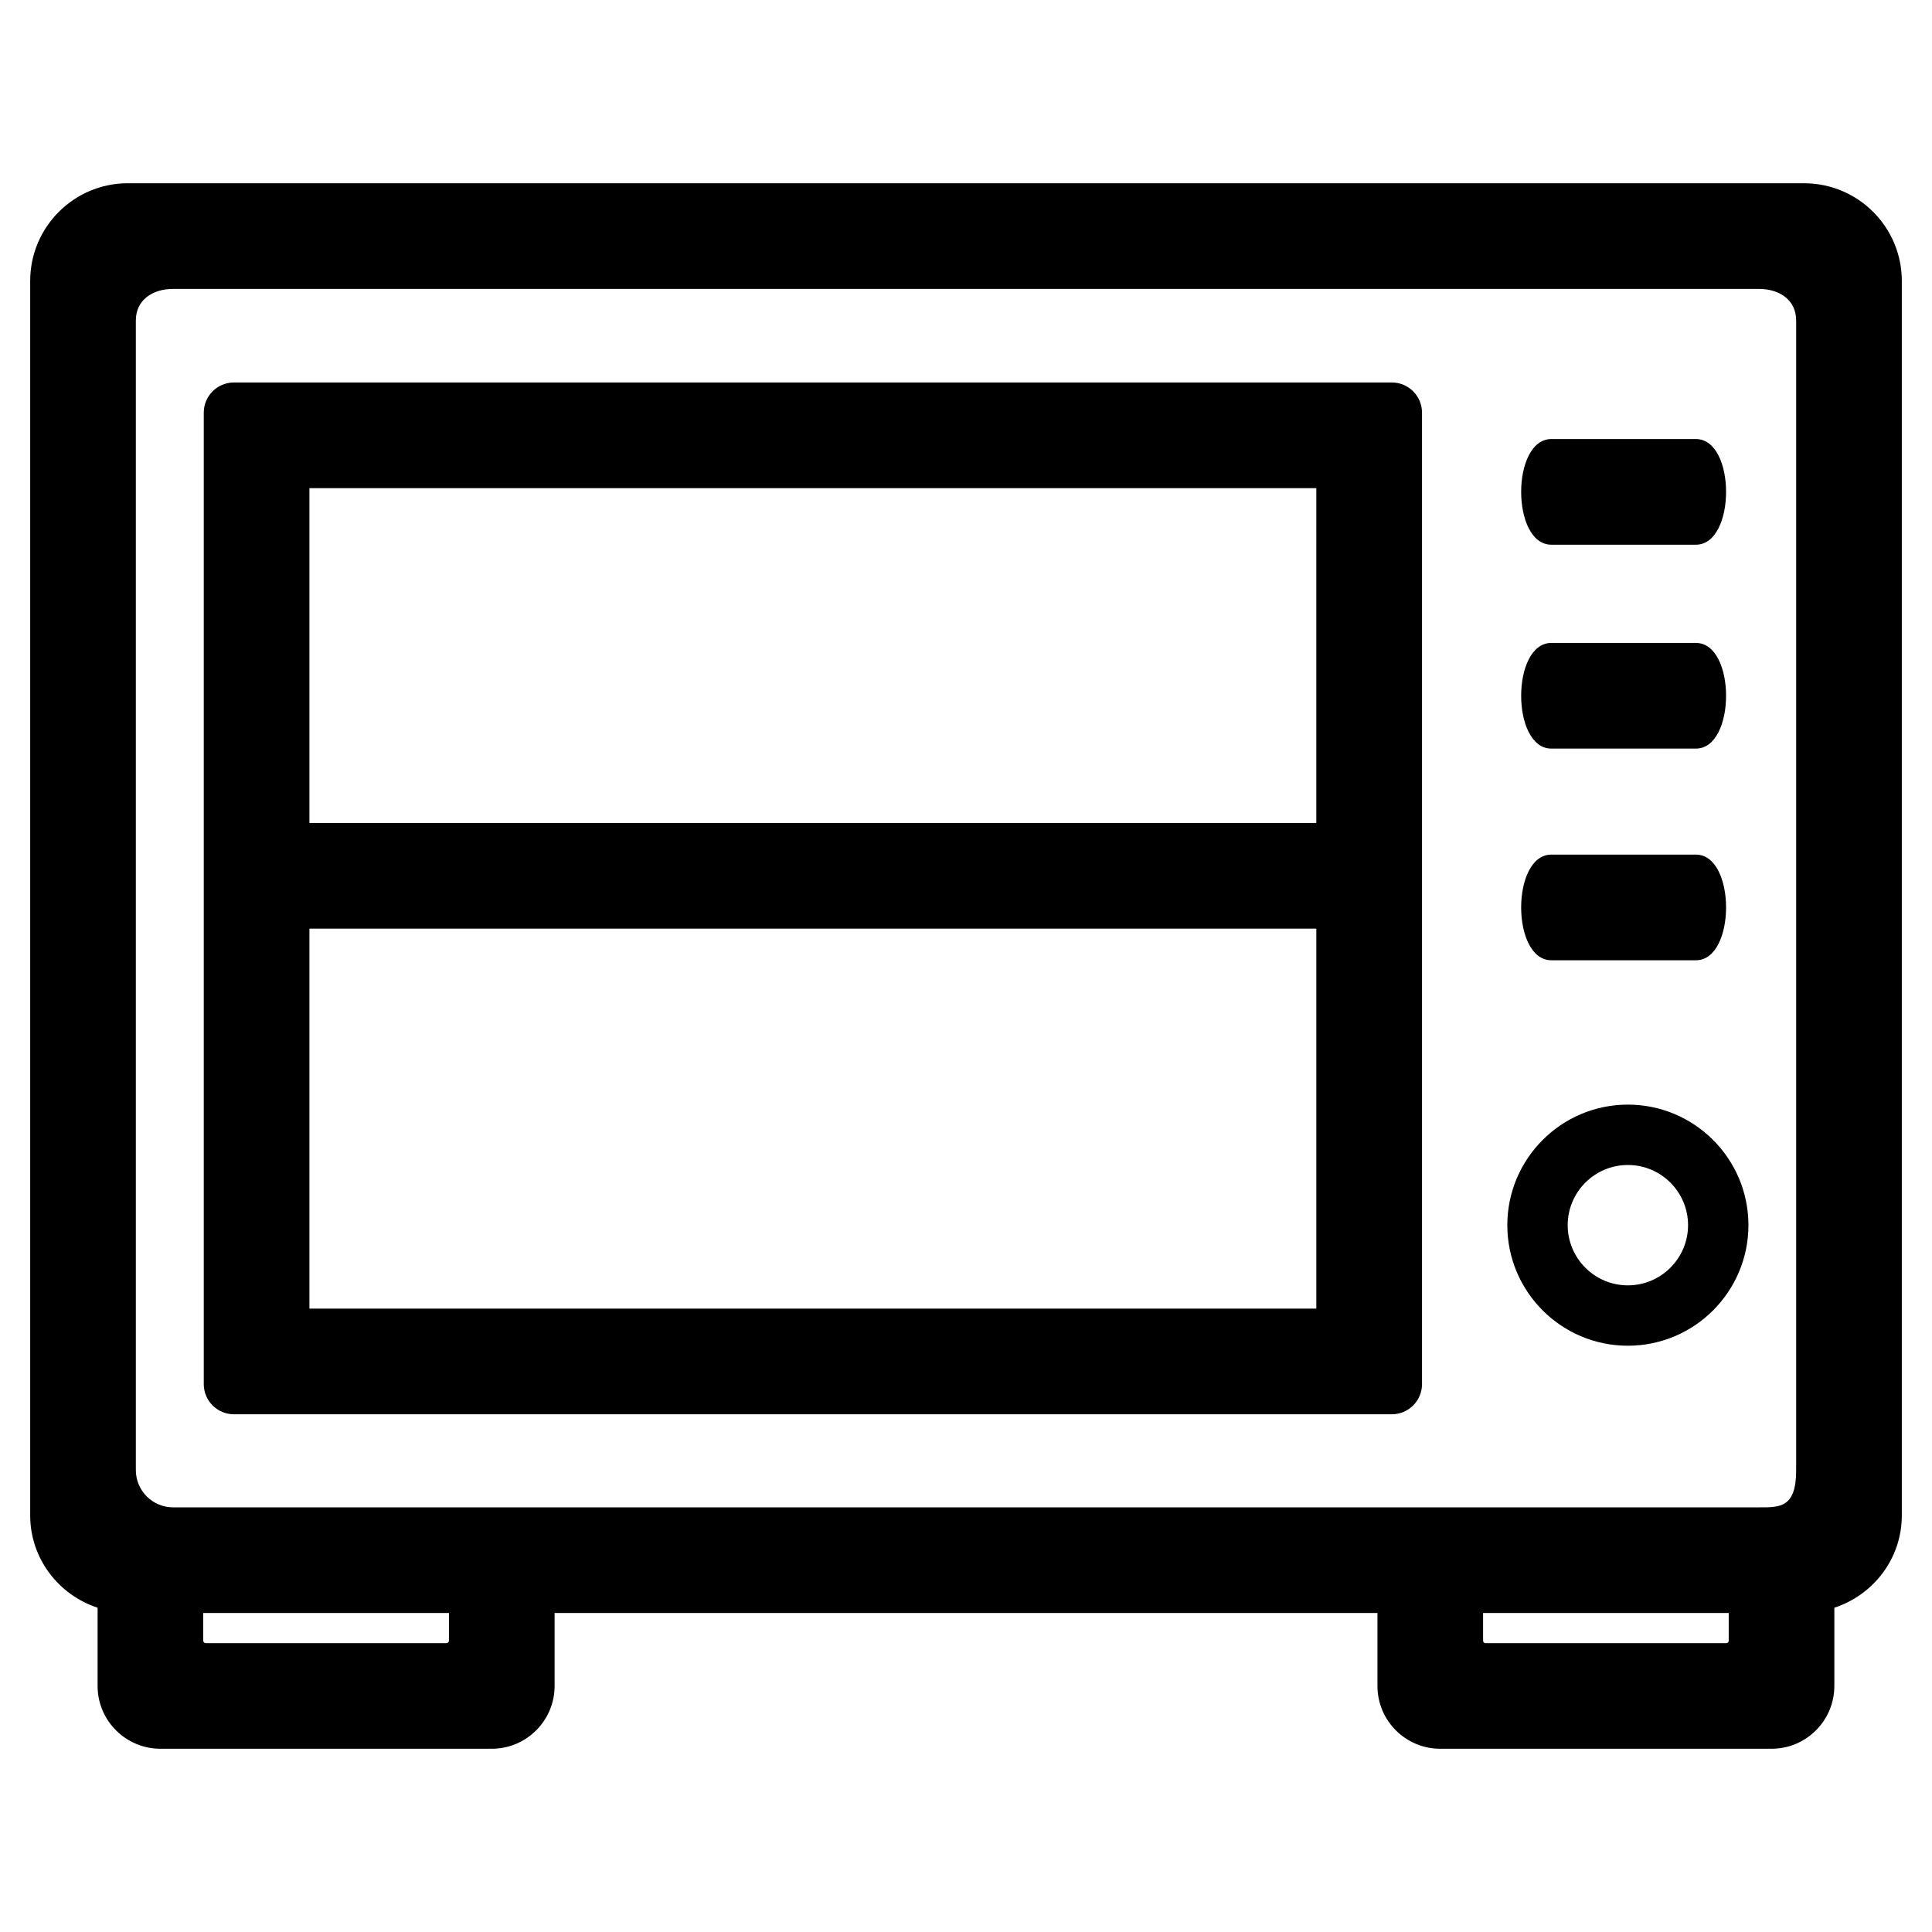
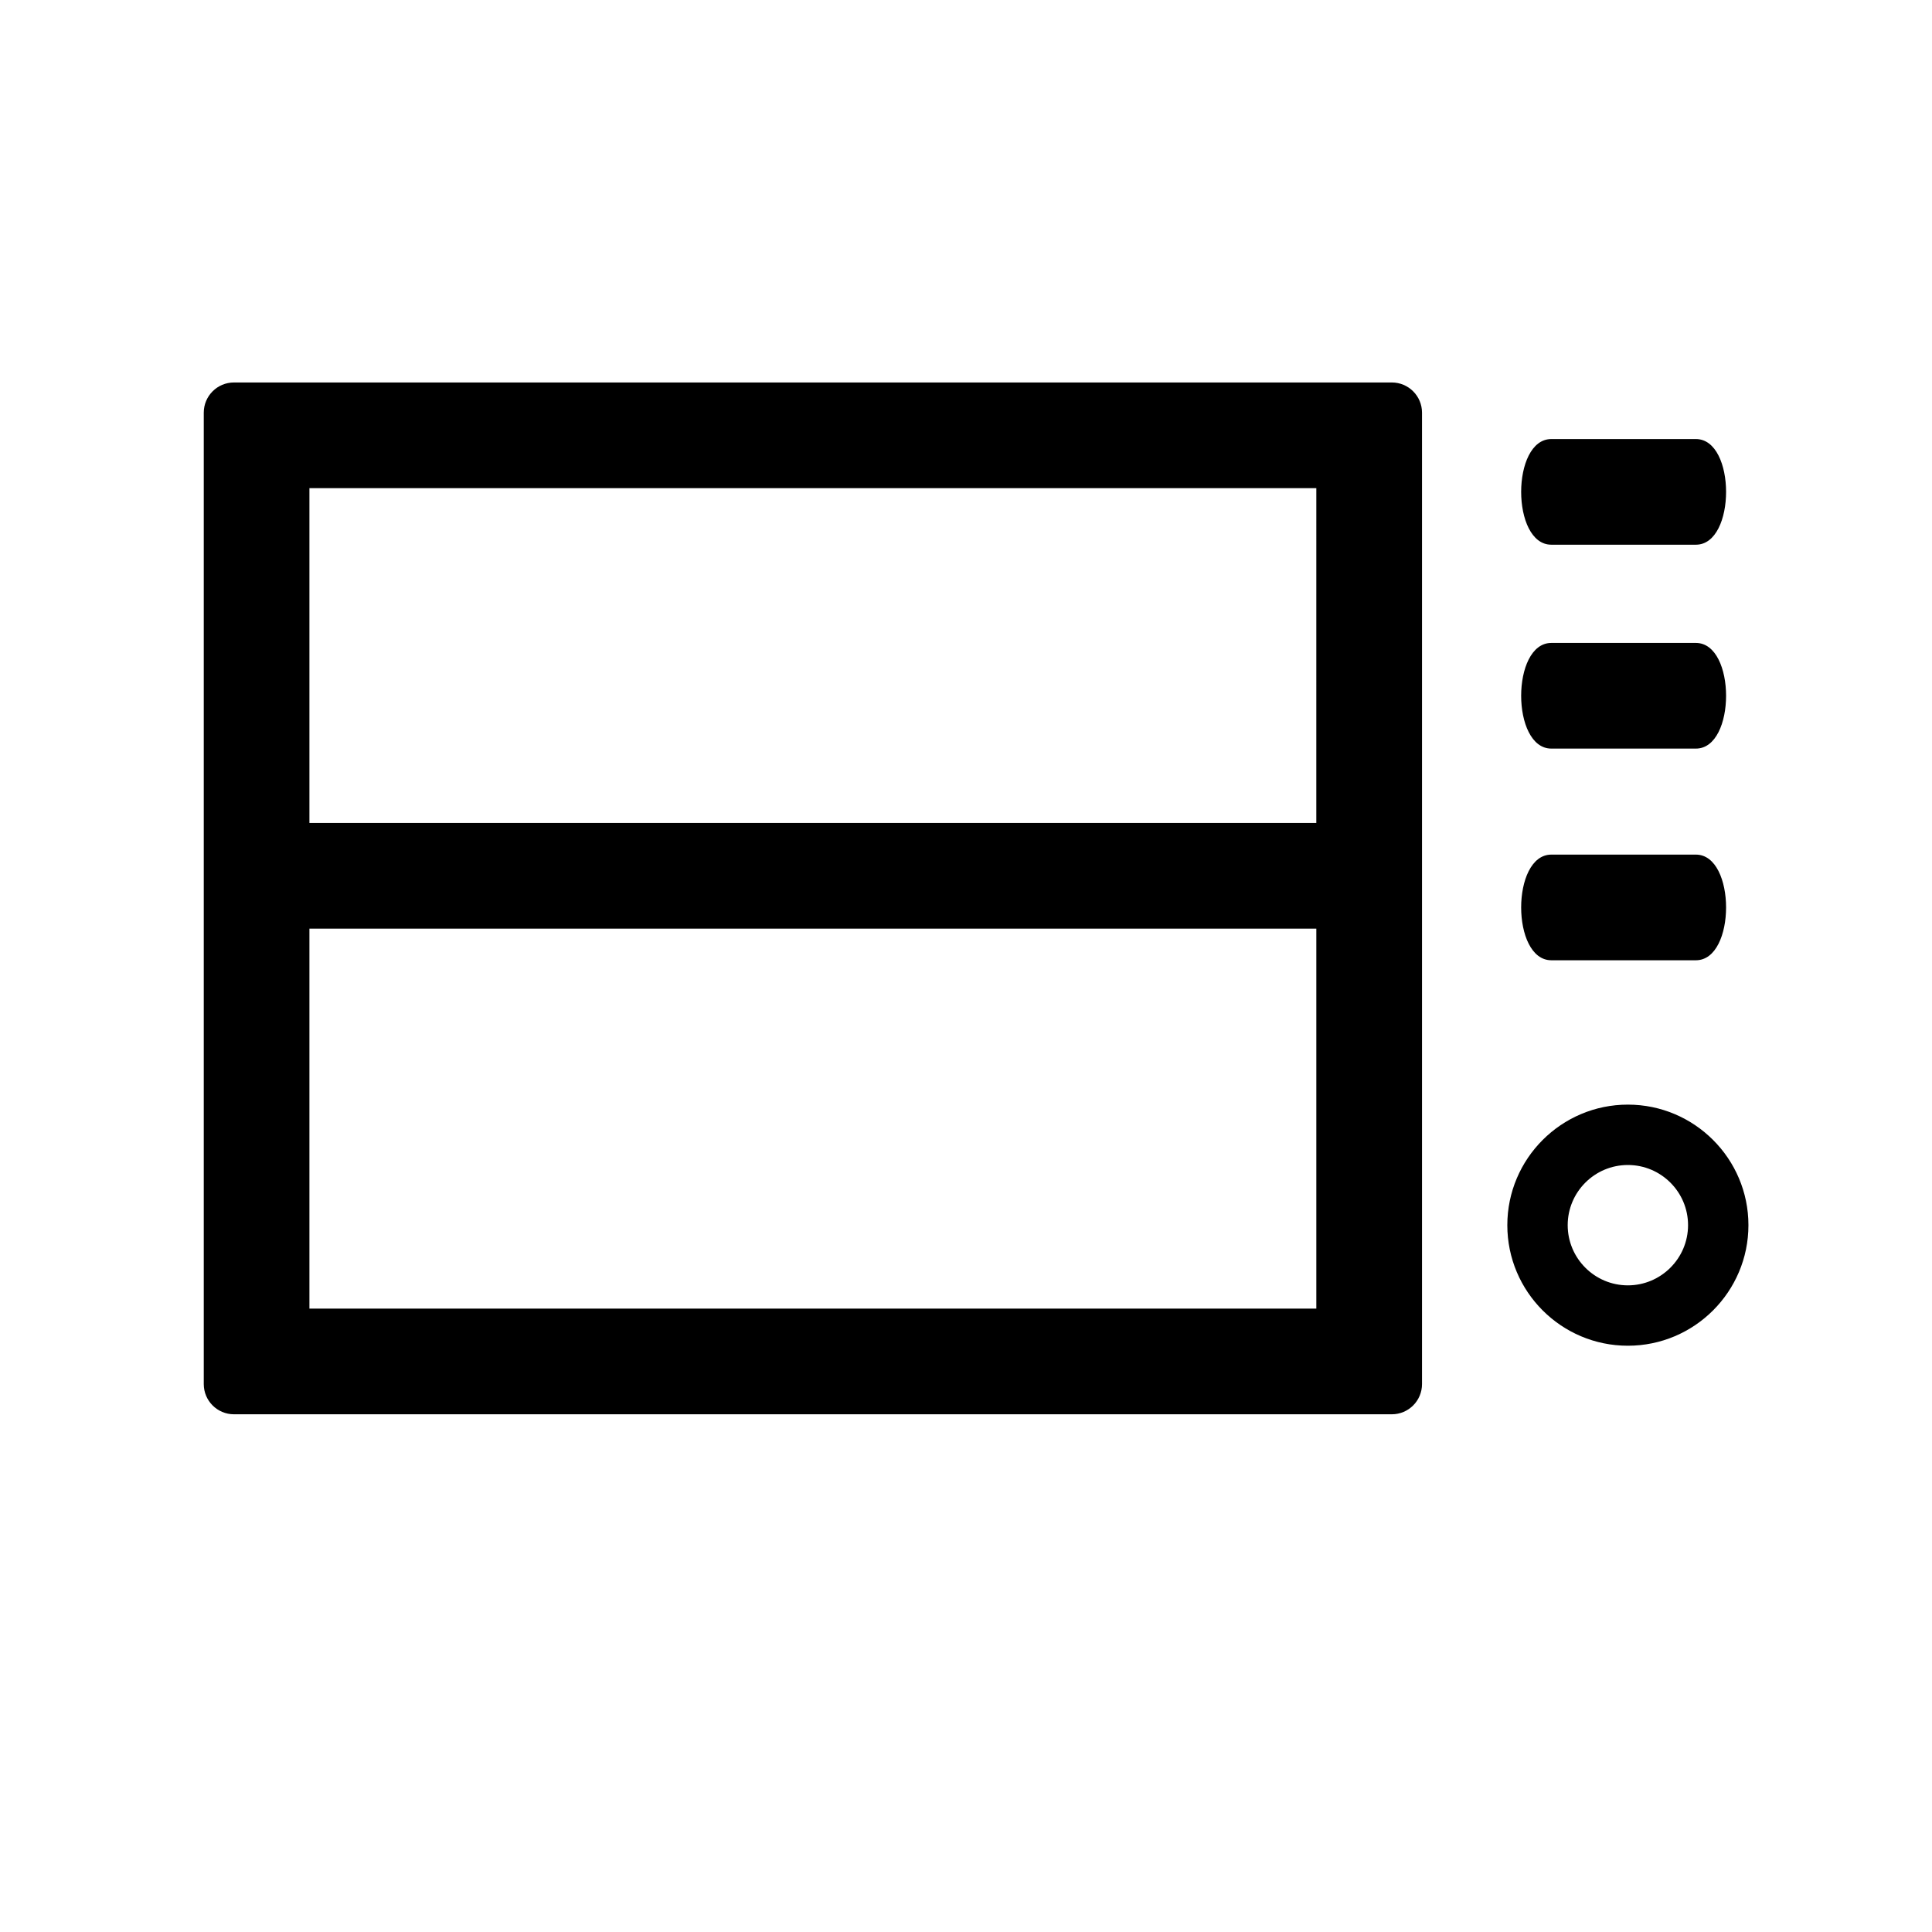
<svg xmlns="http://www.w3.org/2000/svg" xmlns:ns1="http://sodipodi.sourceforge.net/DTD/sodipodi-0.dtd" xmlns:ns2="http://www.inkscape.org/namespaces/inkscape" viewBox="0 0 64 64" style="enable-background:new 0 0 64 64" xml:space="preserve" version="1.1" id="svg6" ns1:docname="oven.svg" ns2:version="1.0.2 (e86c870879, 2021-01-15)">
  <defs id="defs10" />
  <ns1:namedview pagecolor="#ffffff" bordercolor="#666666" borderopacity="1" objecttolerance="10" gridtolerance="10" guidetolerance="10" ns2:pageopacity="0" ns2:pageshadow="2" ns2:window-width="1859" ns2:window-height="1017" id="namedview8" showgrid="false" ns2:zoom="16" ns2:cx="22.304161" ns2:cy="16.24794" ns2:window-x="1085" ns2:window-y="27" ns2:window-maximized="1" ns2:current-layer="svg6" />
-   <path d="M 59.767,6.07 H 4.233 C 2.448,6.072 1.002,7.519 1,9.304 v 40.895 c 0,1.431 0.942,2.635 2.233,3.059 v 2.593 c 0,1.146 0.934,2.079 2.082,2.079 H 16.29 c 1.148,-5.49e-4 2.08,-0.931 2.082,-2.079 V 53.432 H 45.63 v 2.419 c 0,1.146 0.932,2.079 2.079,2.079 h 10.978 c 1.147,-0.002 2.077,-0.932 2.078,-2.079 V 53.258 C 62.06,52.834 63,51.63 63,50.198 V 9.305 C 62.998,7.52 61.552,6.073 59.767,6.071 Z M 14.873,54.352 c 0,0.041 -0.04,0.079 -0.082,0.079 L 6.815,54.43 c -0.043,-3e-6 -0.083,-0.037 -0.083,-0.079 V 53.432 h 8.14 v 0.92 z m 42.394,-5e-4 c -5.39e-4,0.043 -0.036,0.078 -0.08,0.079 H 49.21 c -0.044,3e-6 -0.08,-0.035 -0.081,-0.079 V 53.432 h 8.137 v 0.92 z M 59.5,48.7 c 0.004,1.262 -0.554,1.233 -1.234,1.233 H 5.732 C 5.053,49.932 4.5,49.38 4.5,48.7 V 10.617 c 0,-0.68 0.553,-1.046 1.233,-1.046 h 52.534 c 0.68,0 1.233,0.365 1.233,1.046 v 38.082 z" id="path2" style="stroke-width:0;stroke-miterlimit:4;stroke-dasharray:none" ns1:nodetypes="cccscssccccsscccsccccssscccccccccccccscssssscc" />
  <path d="M 46.105,12.67 H 7.75 c -0.552,0 -1,0.448 -1,1 v 32.18 c 0,0.552 0.448,1 1,1 h 38.356 c 0.552,0 1,-0.448 1,-1 V 13.67 c 0,-0.552 -0.448,-1 -1,-1 z m -2.5,2 -5e-4,12.592 H 10.25 V 16.17 H 43.605 Z M 10.25,43.35 V 30.762 H 43.605 V 43.35 Z M 51.39,18.044 h 4.789 c 1.333,0 1.333,-3.5 0,-3.5 H 51.39 c -1.333,0 -1.333,3.5 0,3.5 z m 0,6.754 h 4.789 c 1.333,0 1.333,-3.5 0,-3.5 H 51.39 c -1.333,0 -1.333,3.5 0,3.5 z m 2.535,11.794 c -2.202,0 -3.993,1.791 -3.993,3.994 0,2.203 1.79,3.993 3.993,3.993 2.203,0 3.994,-1.791 3.994,-3.994 0,-2.203 -1.792,-3.993 -3.994,-3.993 z m 0,5.987 c -1.099,0 -1.993,-0.894 -1.993,-1.994 0,-1.1 0.894,-1.993 1.993,-1.993 1.1,0 1.994,0.894 1.994,1.993 0,1.099 -0.895,1.994 -1.994,1.994 z M 51.39,31.81 h 4.789 c 1.333,0 1.333,-3.5 0,-3.5 H 51.39 c -1.333,0 -1.333,3.5 0,3.5 z" id="path4" style="stroke-width:0;stroke-miterlimit:4;stroke-dasharray:none" ns1:nodetypes="cssssssssccccccccccccsssssssssssssssssssssssss" />
</svg>